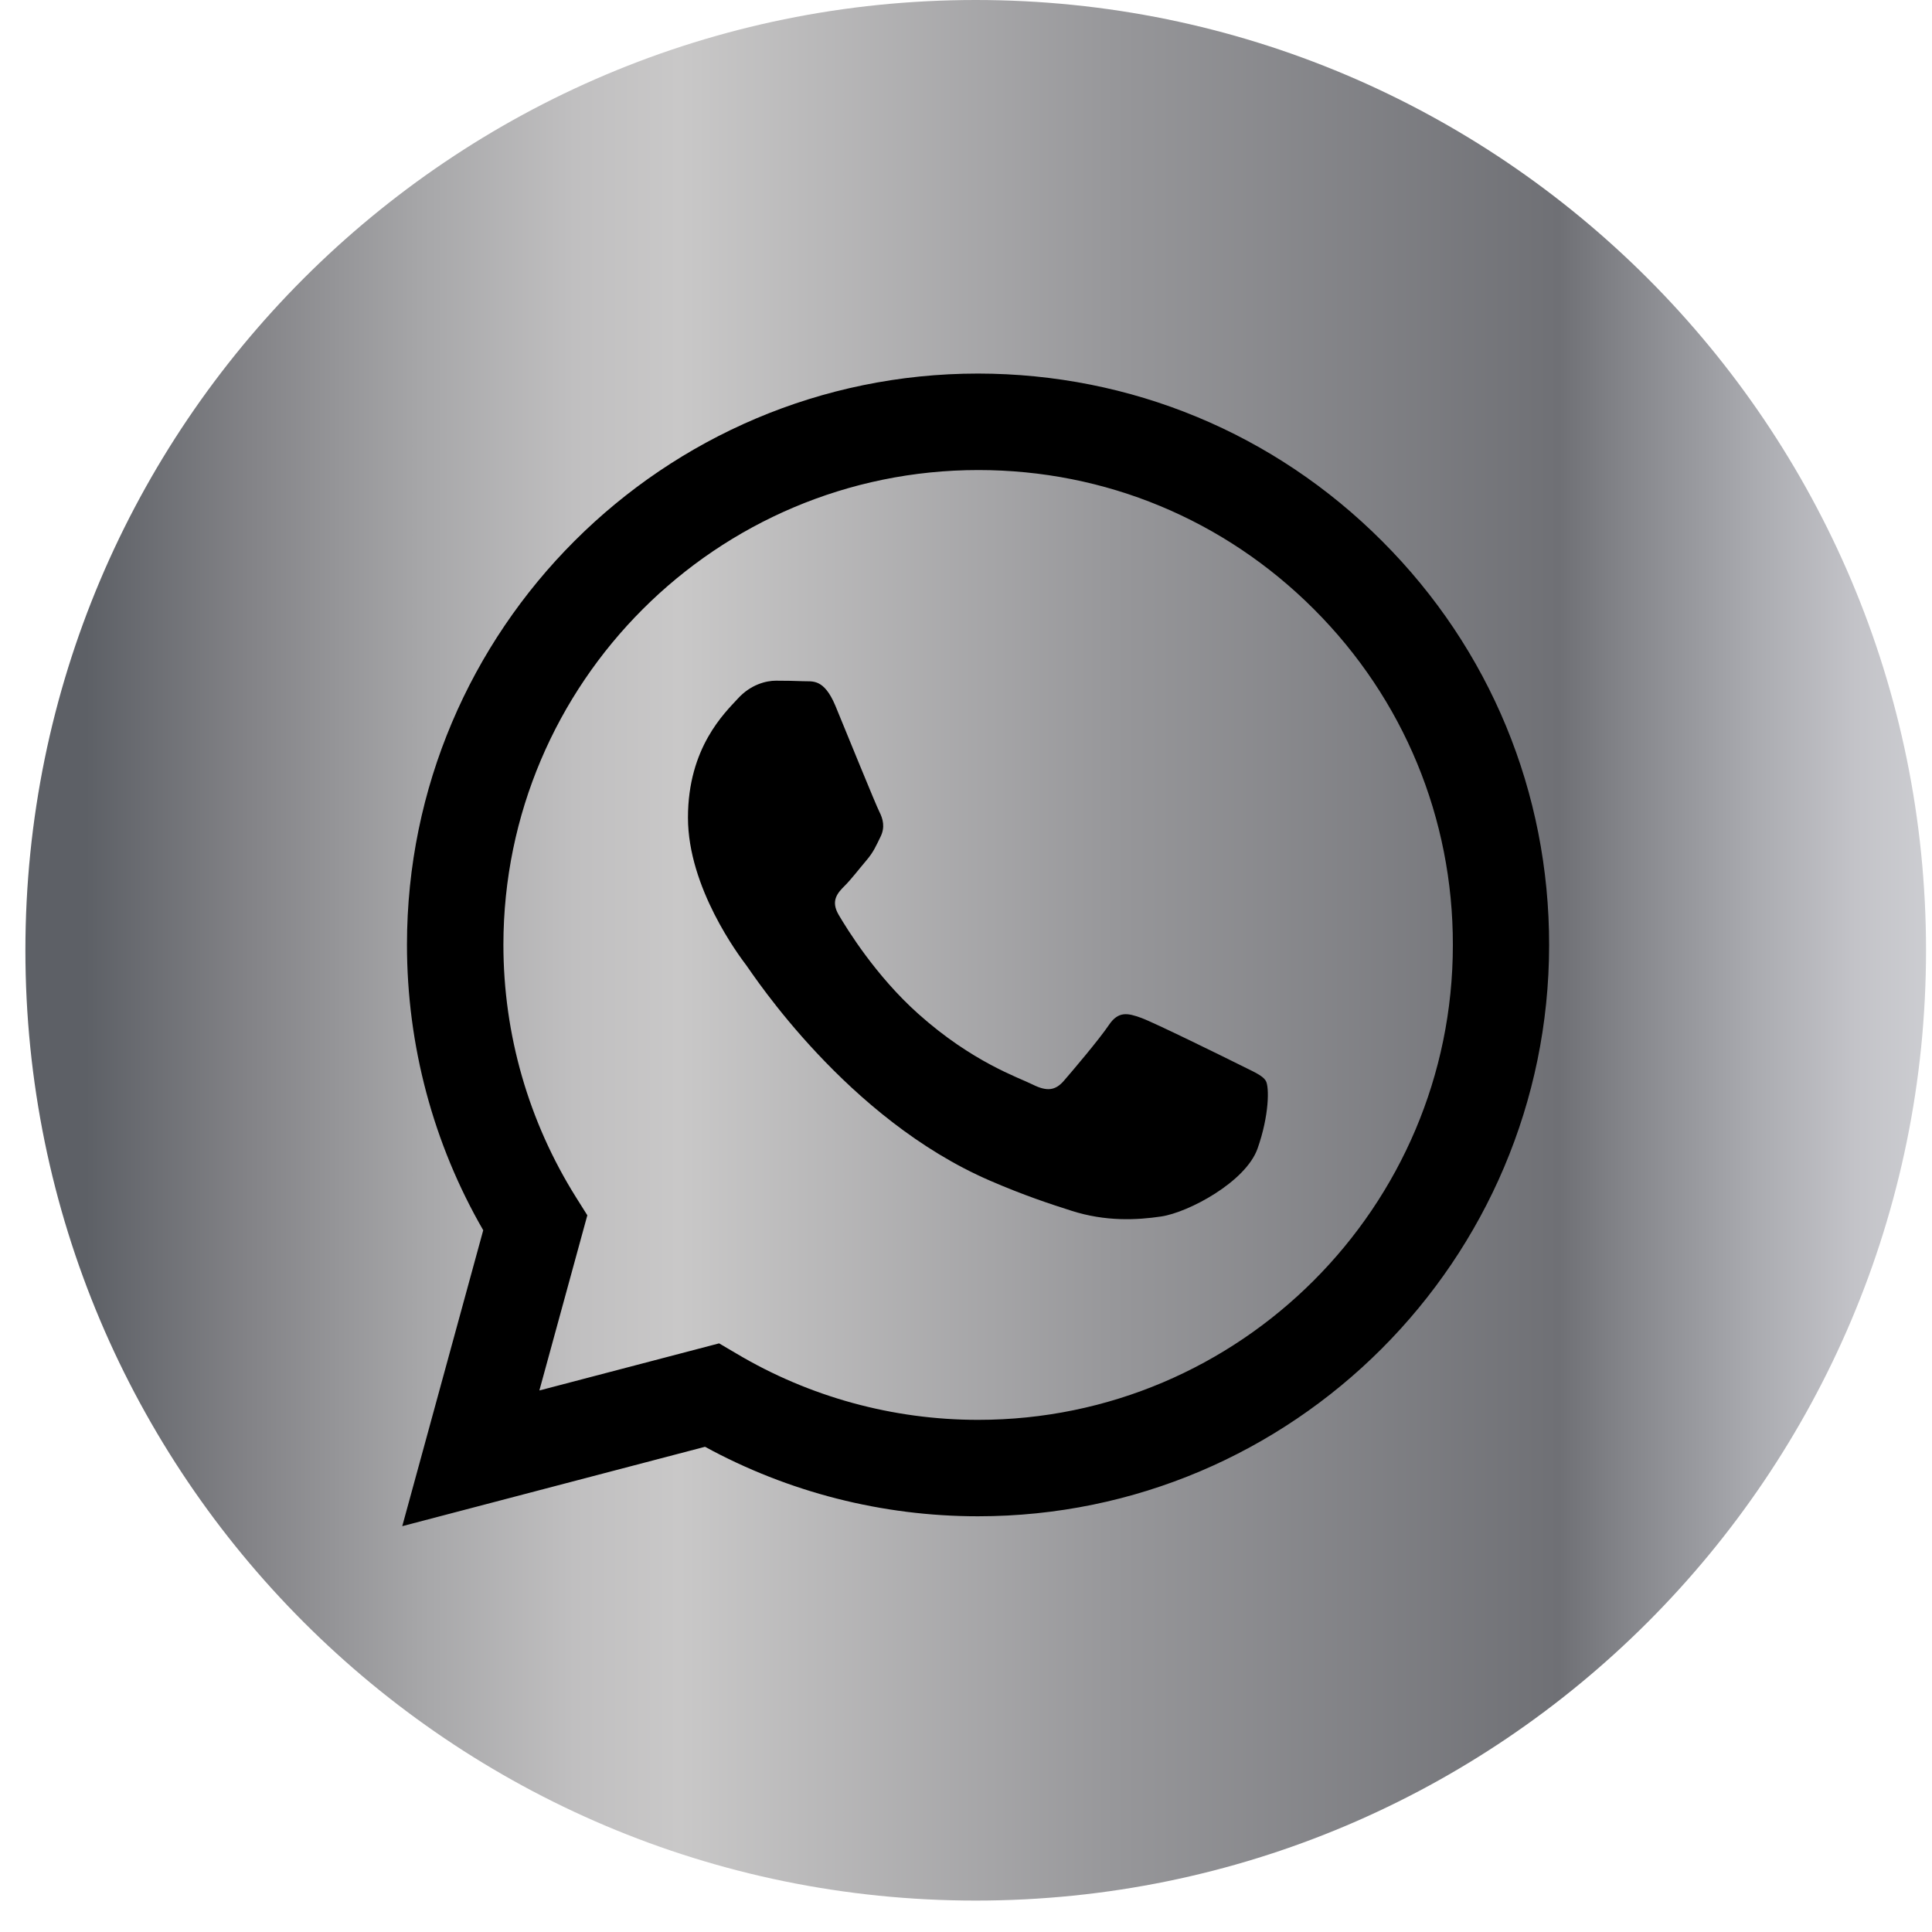
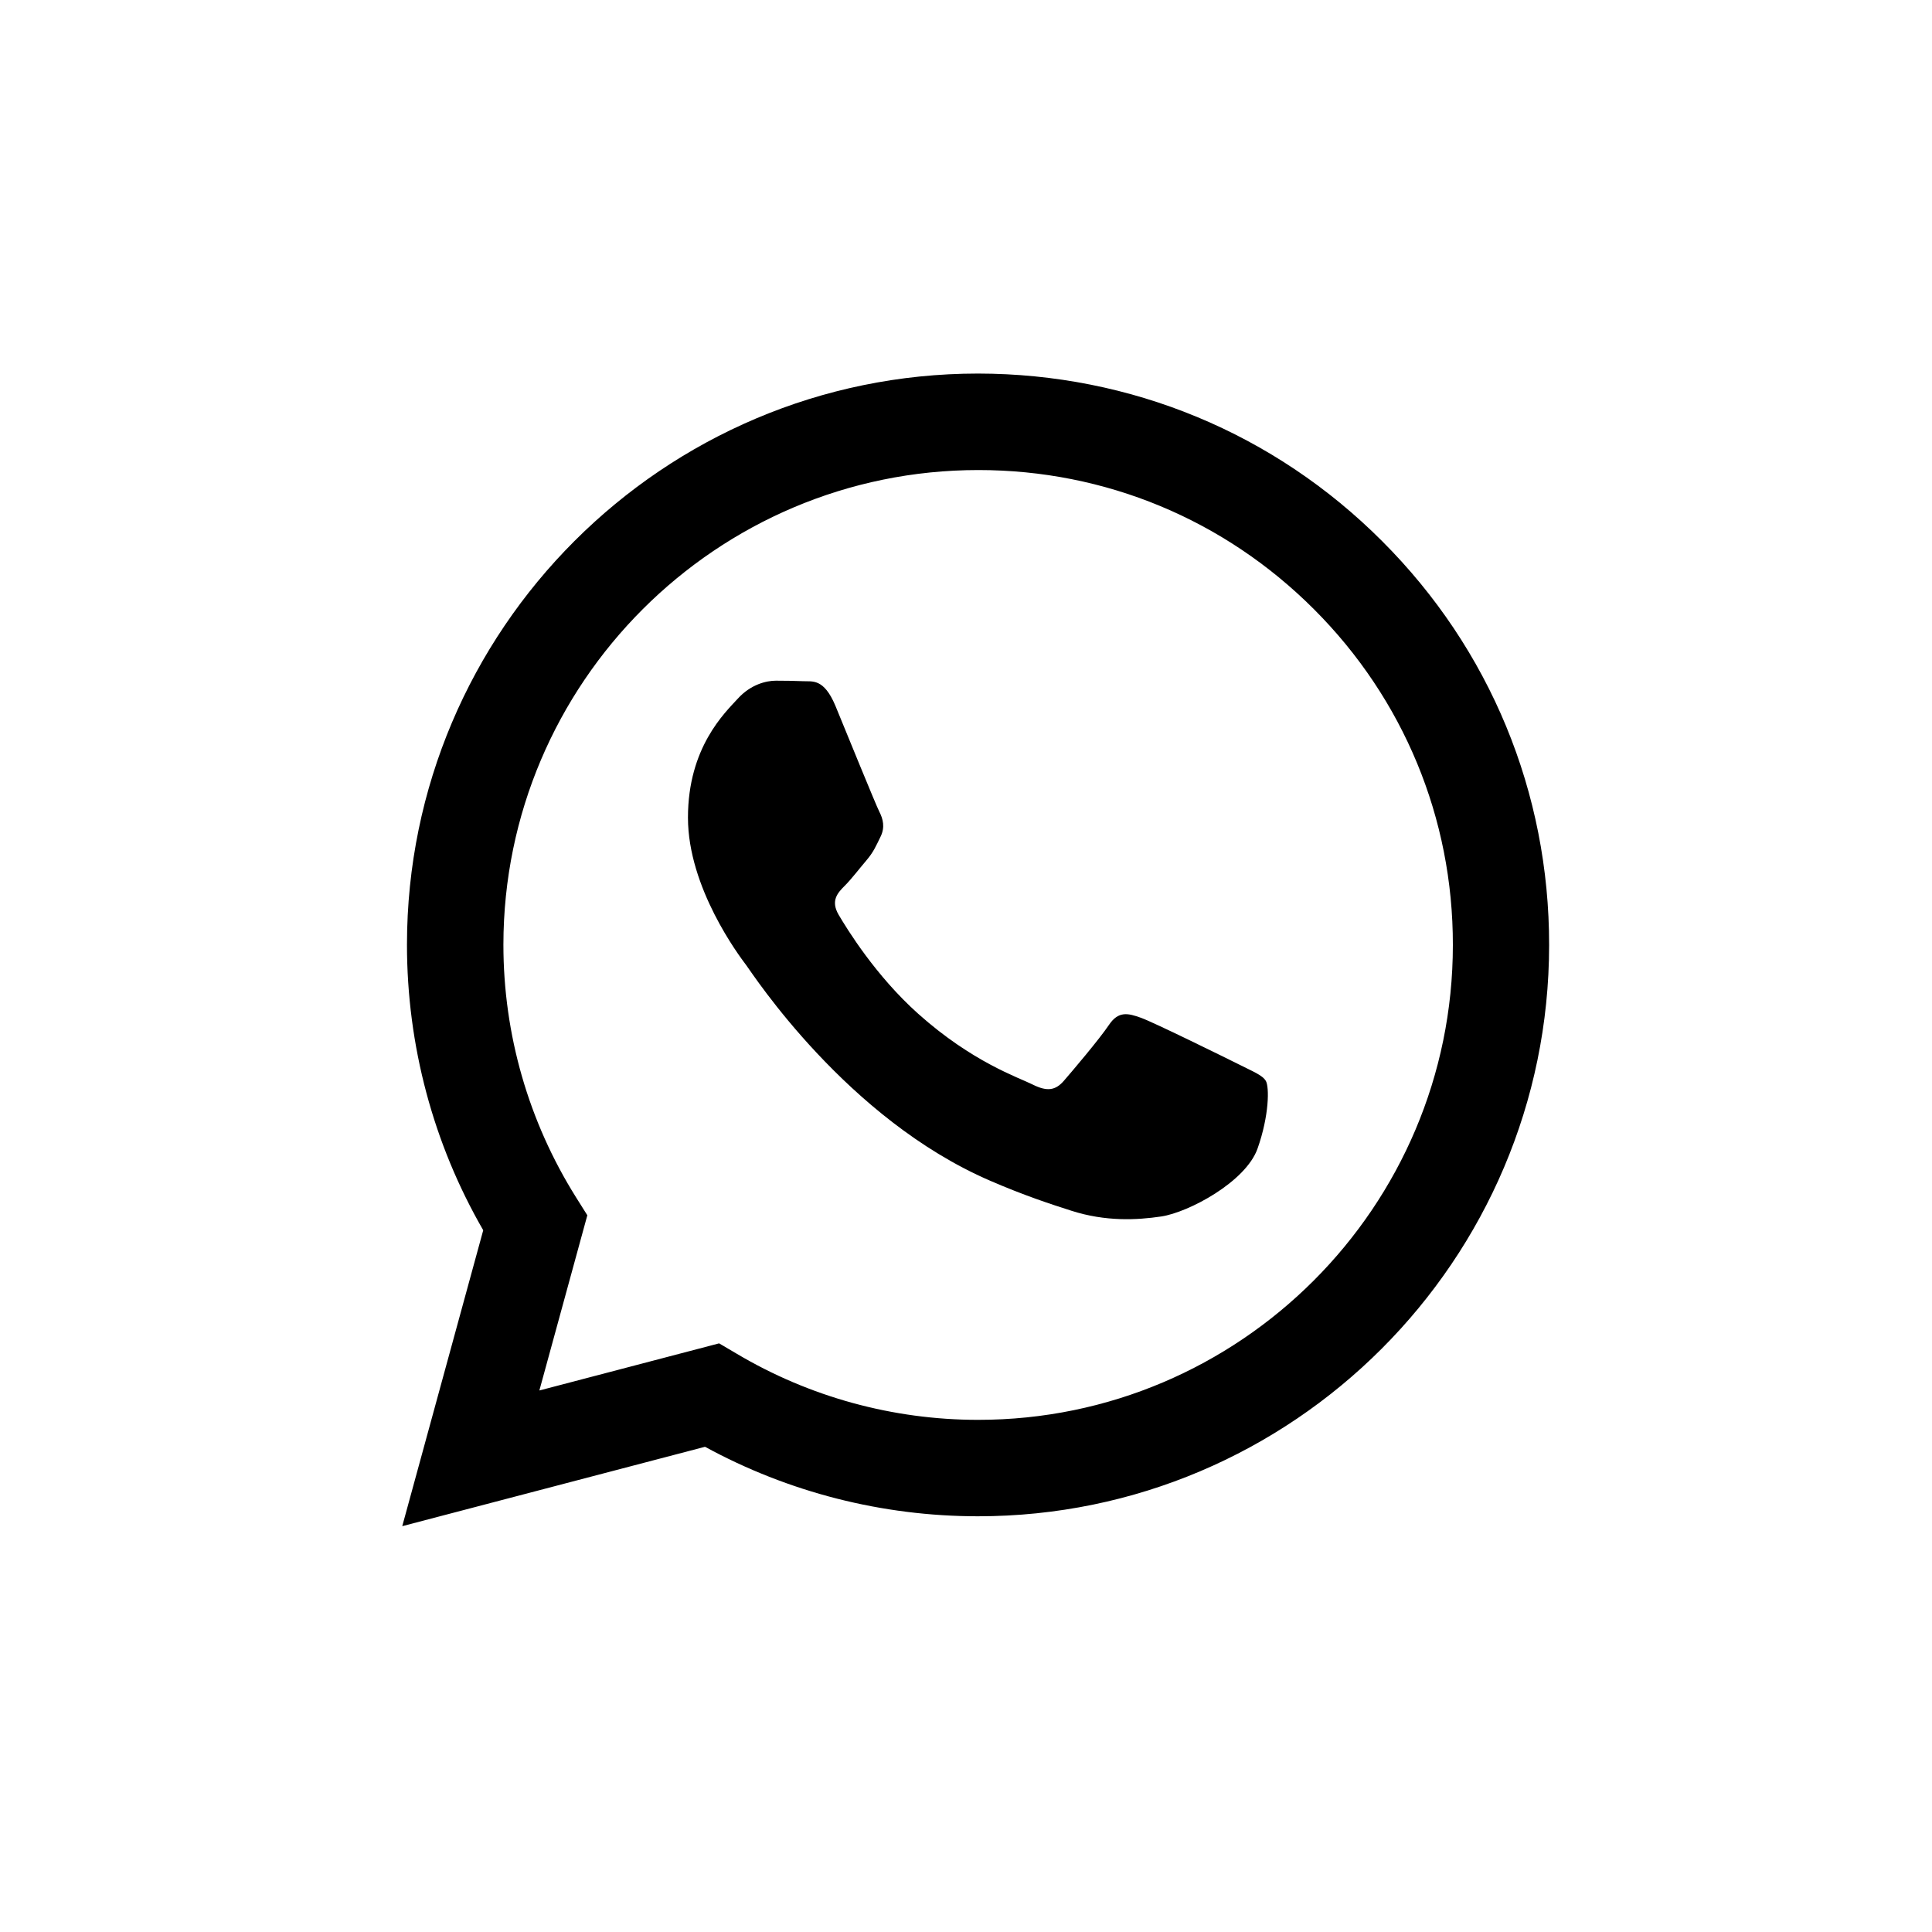
<svg xmlns="http://www.w3.org/2000/svg" width="34" height="34" viewBox="0 0 34 34" fill="none">
-   <path d="M17.171 33.447C7.936 33.447 0.447 25.959 0.447 16.724C0.447 7.489 7.936 0 17.171 0C26.406 0 33.895 7.489 33.895 16.724C33.895 25.959 26.406 33.447 17.171 33.447Z" fill="url(#paint0_linear_1008_5607)" />
  <path fill-rule="evenodd" clip-rule="evenodd" d="M24.323 9.523C22.427 7.623 19.901 6.577 17.212 6.574C11.673 6.574 7.162 11.082 7.162 16.625C7.162 18.395 7.624 20.127 8.504 21.65L7.079 26.858L12.407 25.461C13.875 26.262 15.527 26.684 17.209 26.684H17.212C22.751 26.684 27.259 22.176 27.262 16.634C27.265 13.948 26.223 11.422 24.323 9.523ZM17.215 24.987H17.212C15.713 24.987 14.242 24.583 12.961 23.821L12.655 23.641L9.492 24.47L10.336 21.387L10.138 21.072C9.303 19.741 8.859 18.206 8.859 16.625C8.862 12.018 12.609 8.272 17.218 8.272C19.451 8.272 21.546 9.143 23.124 10.722C24.702 12.3 25.571 14.401 25.568 16.631C25.568 21.24 21.818 24.987 17.215 24.987ZM21.797 18.729C21.546 18.604 20.31 17.995 20.081 17.912C19.852 17.83 19.683 17.787 19.515 18.038C19.347 18.288 18.867 18.854 18.72 19.023C18.573 19.191 18.426 19.212 18.175 19.087C17.925 18.961 17.114 18.695 16.157 17.839C15.411 17.172 14.906 16.349 14.759 16.099C14.612 15.848 14.744 15.71 14.869 15.585C14.982 15.472 15.12 15.291 15.245 15.144C15.371 14.997 15.414 14.893 15.496 14.725C15.579 14.557 15.539 14.41 15.475 14.285C15.411 14.159 14.909 12.924 14.701 12.419C14.496 11.93 14.291 11.997 14.135 11.988C13.988 11.982 13.82 11.979 13.655 11.979C13.487 11.979 13.214 12.043 12.985 12.294C12.756 12.544 12.107 13.153 12.107 14.389C12.107 15.624 13.007 16.82 13.132 16.985C13.257 17.154 14.903 19.689 17.423 20.778C18.023 21.038 18.491 21.191 18.855 21.307C19.457 21.5 20.005 21.472 20.436 21.408C20.919 21.335 21.922 20.799 22.13 20.215C22.338 19.628 22.338 19.127 22.277 19.023C22.216 18.919 22.048 18.857 21.797 18.729Z" fill="black" />
  <defs>
    <linearGradient id="paint0_linear_1008_5607" x1="0.448" y1="16.724" x2="33.893" y2="16.724" gradientUnits="userSpaceOnUse">
      <stop offset="0.032" stop-color="#5D6066" />
      <stop offset="0.118" stop-color="#838387" />
      <stop offset="0.21" stop-color="#A7A7A9" />
      <stop offset="0.289" stop-color="#C0BFC0" />
      <stop offset="0.344" stop-color="#C9C8C8" />
      <stop offset="0.573" stop-color="#97979A" />
      <stop offset="0.807" stop-color="#6F7075" />
      <stop offset="0.842" stop-color="#84858A" />
      <stop offset="0.908" stop-color="#A9AAAF" />
      <stop offset="0.963" stop-color="#C3C3C8" />
      <stop offset="1" stop-color="#CCCDD1" />
    </linearGradient>
  </defs>
</svg>